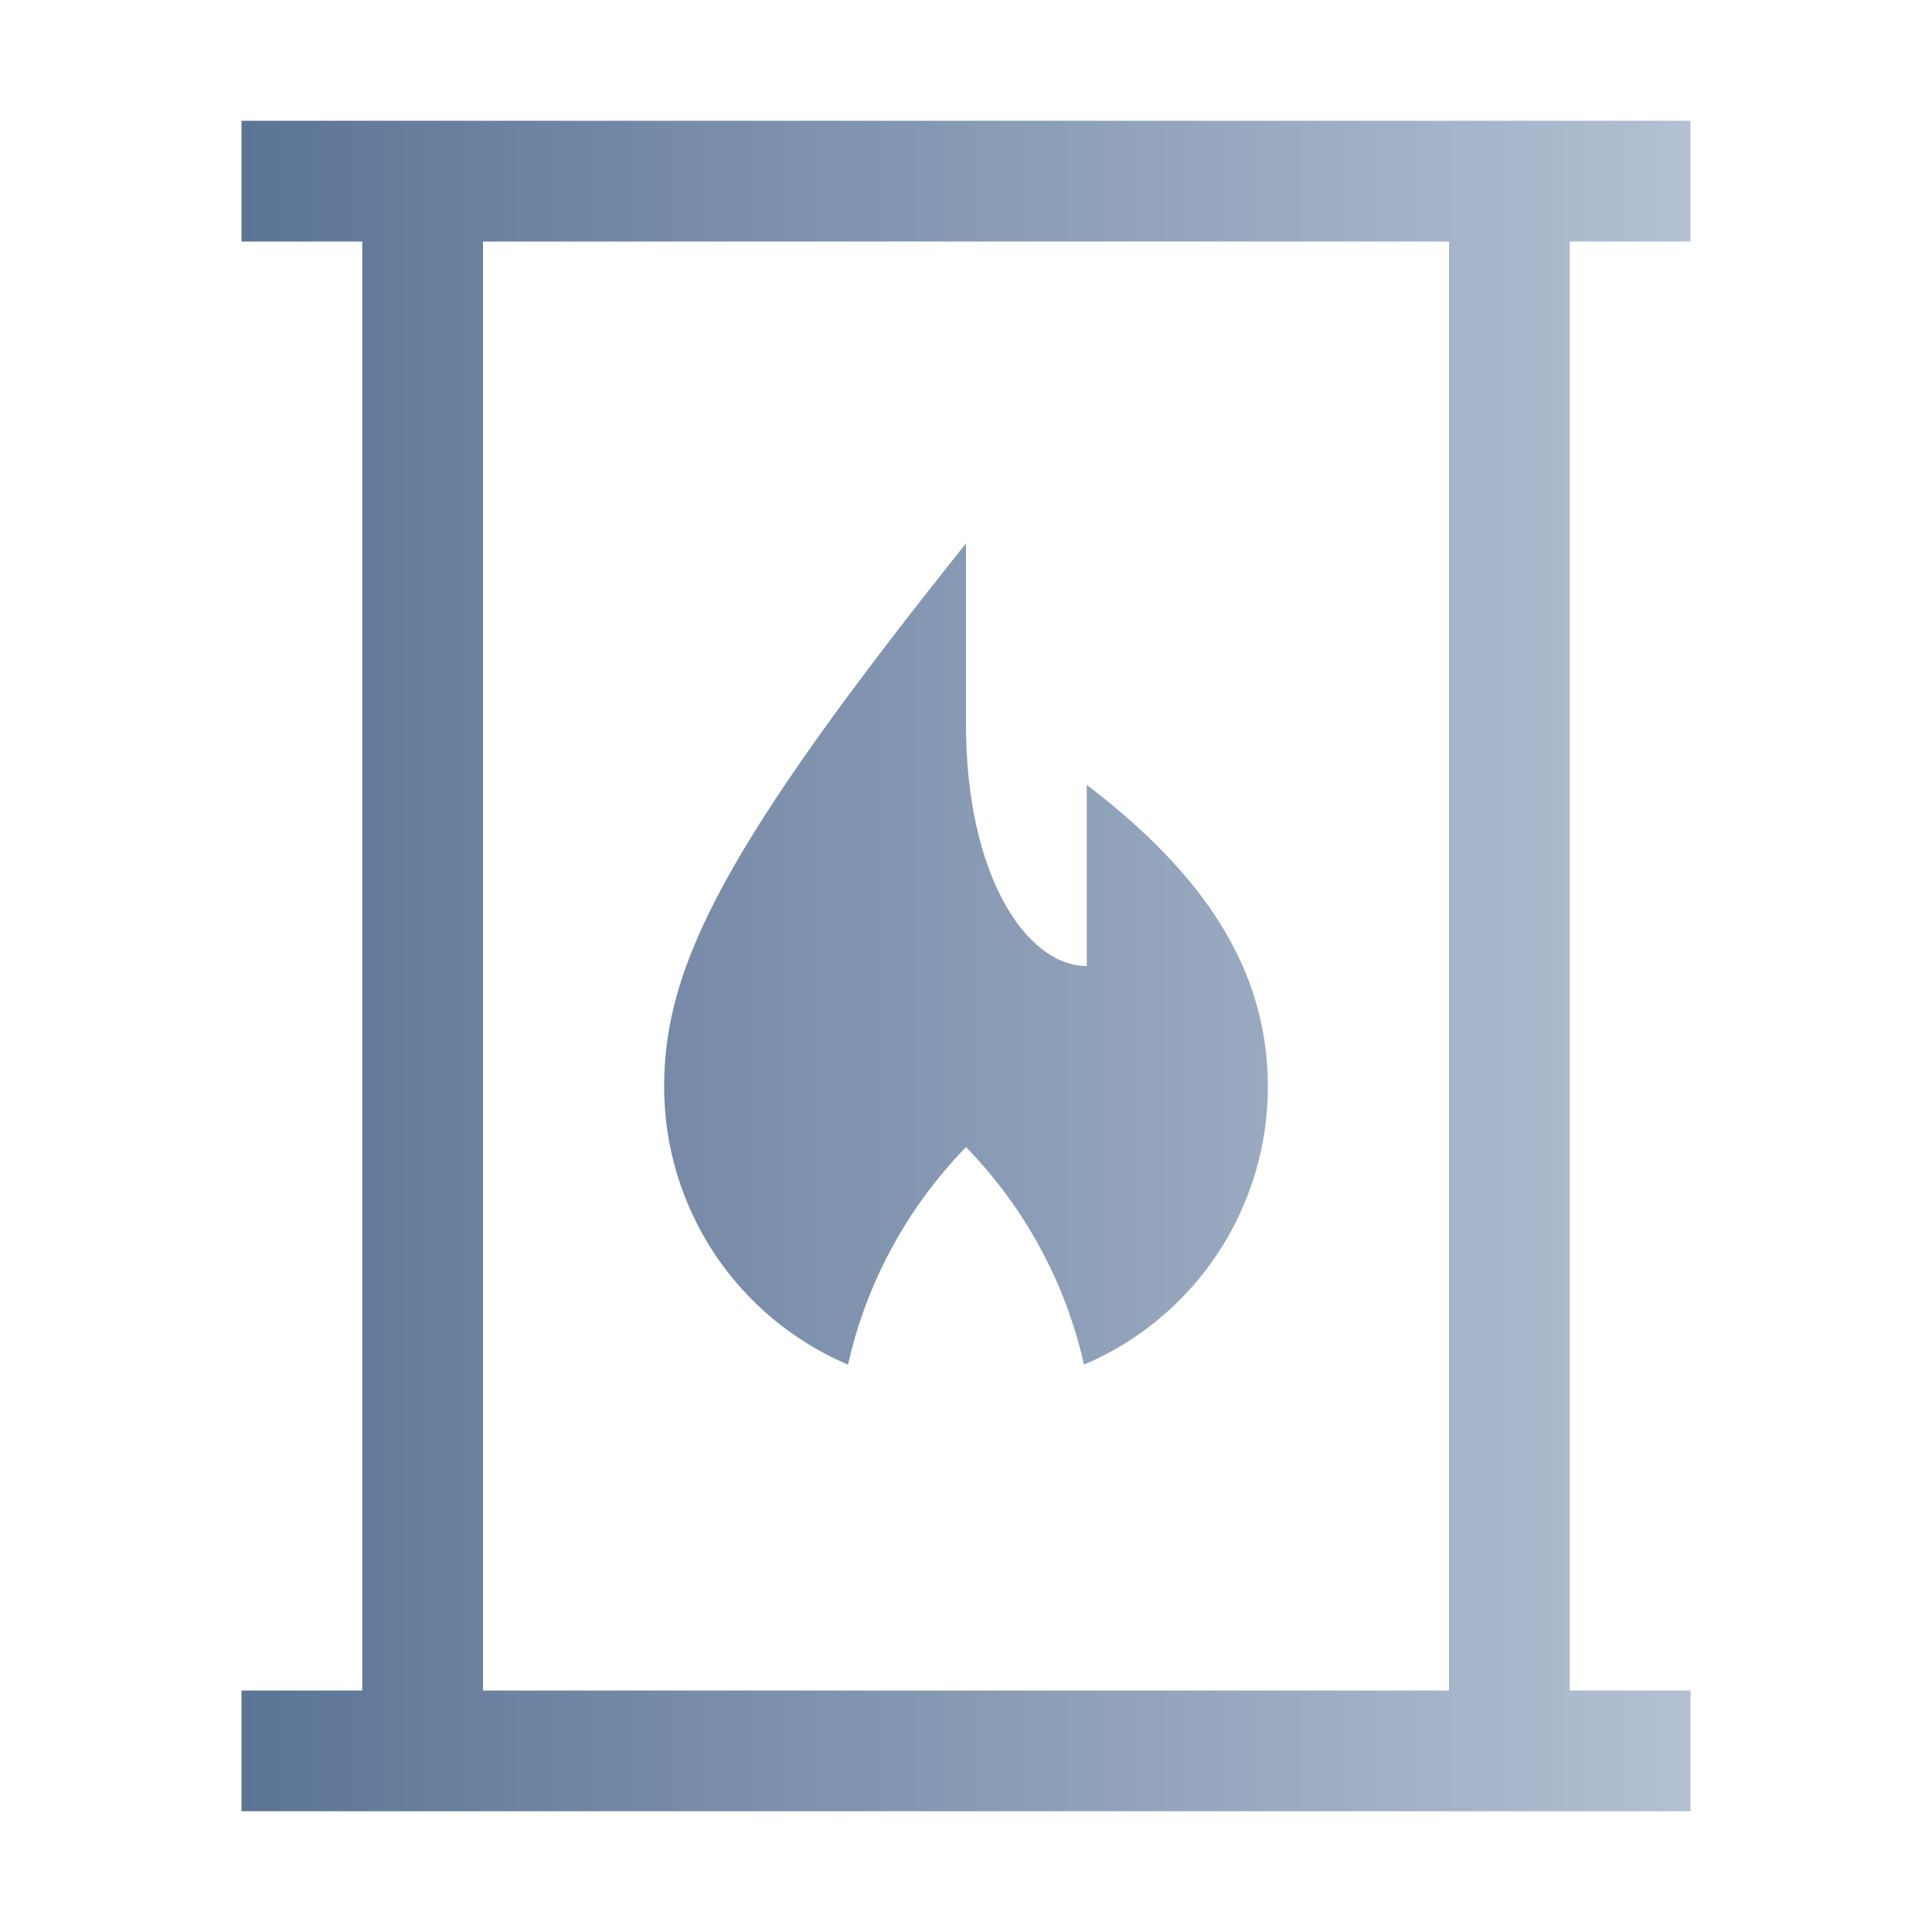
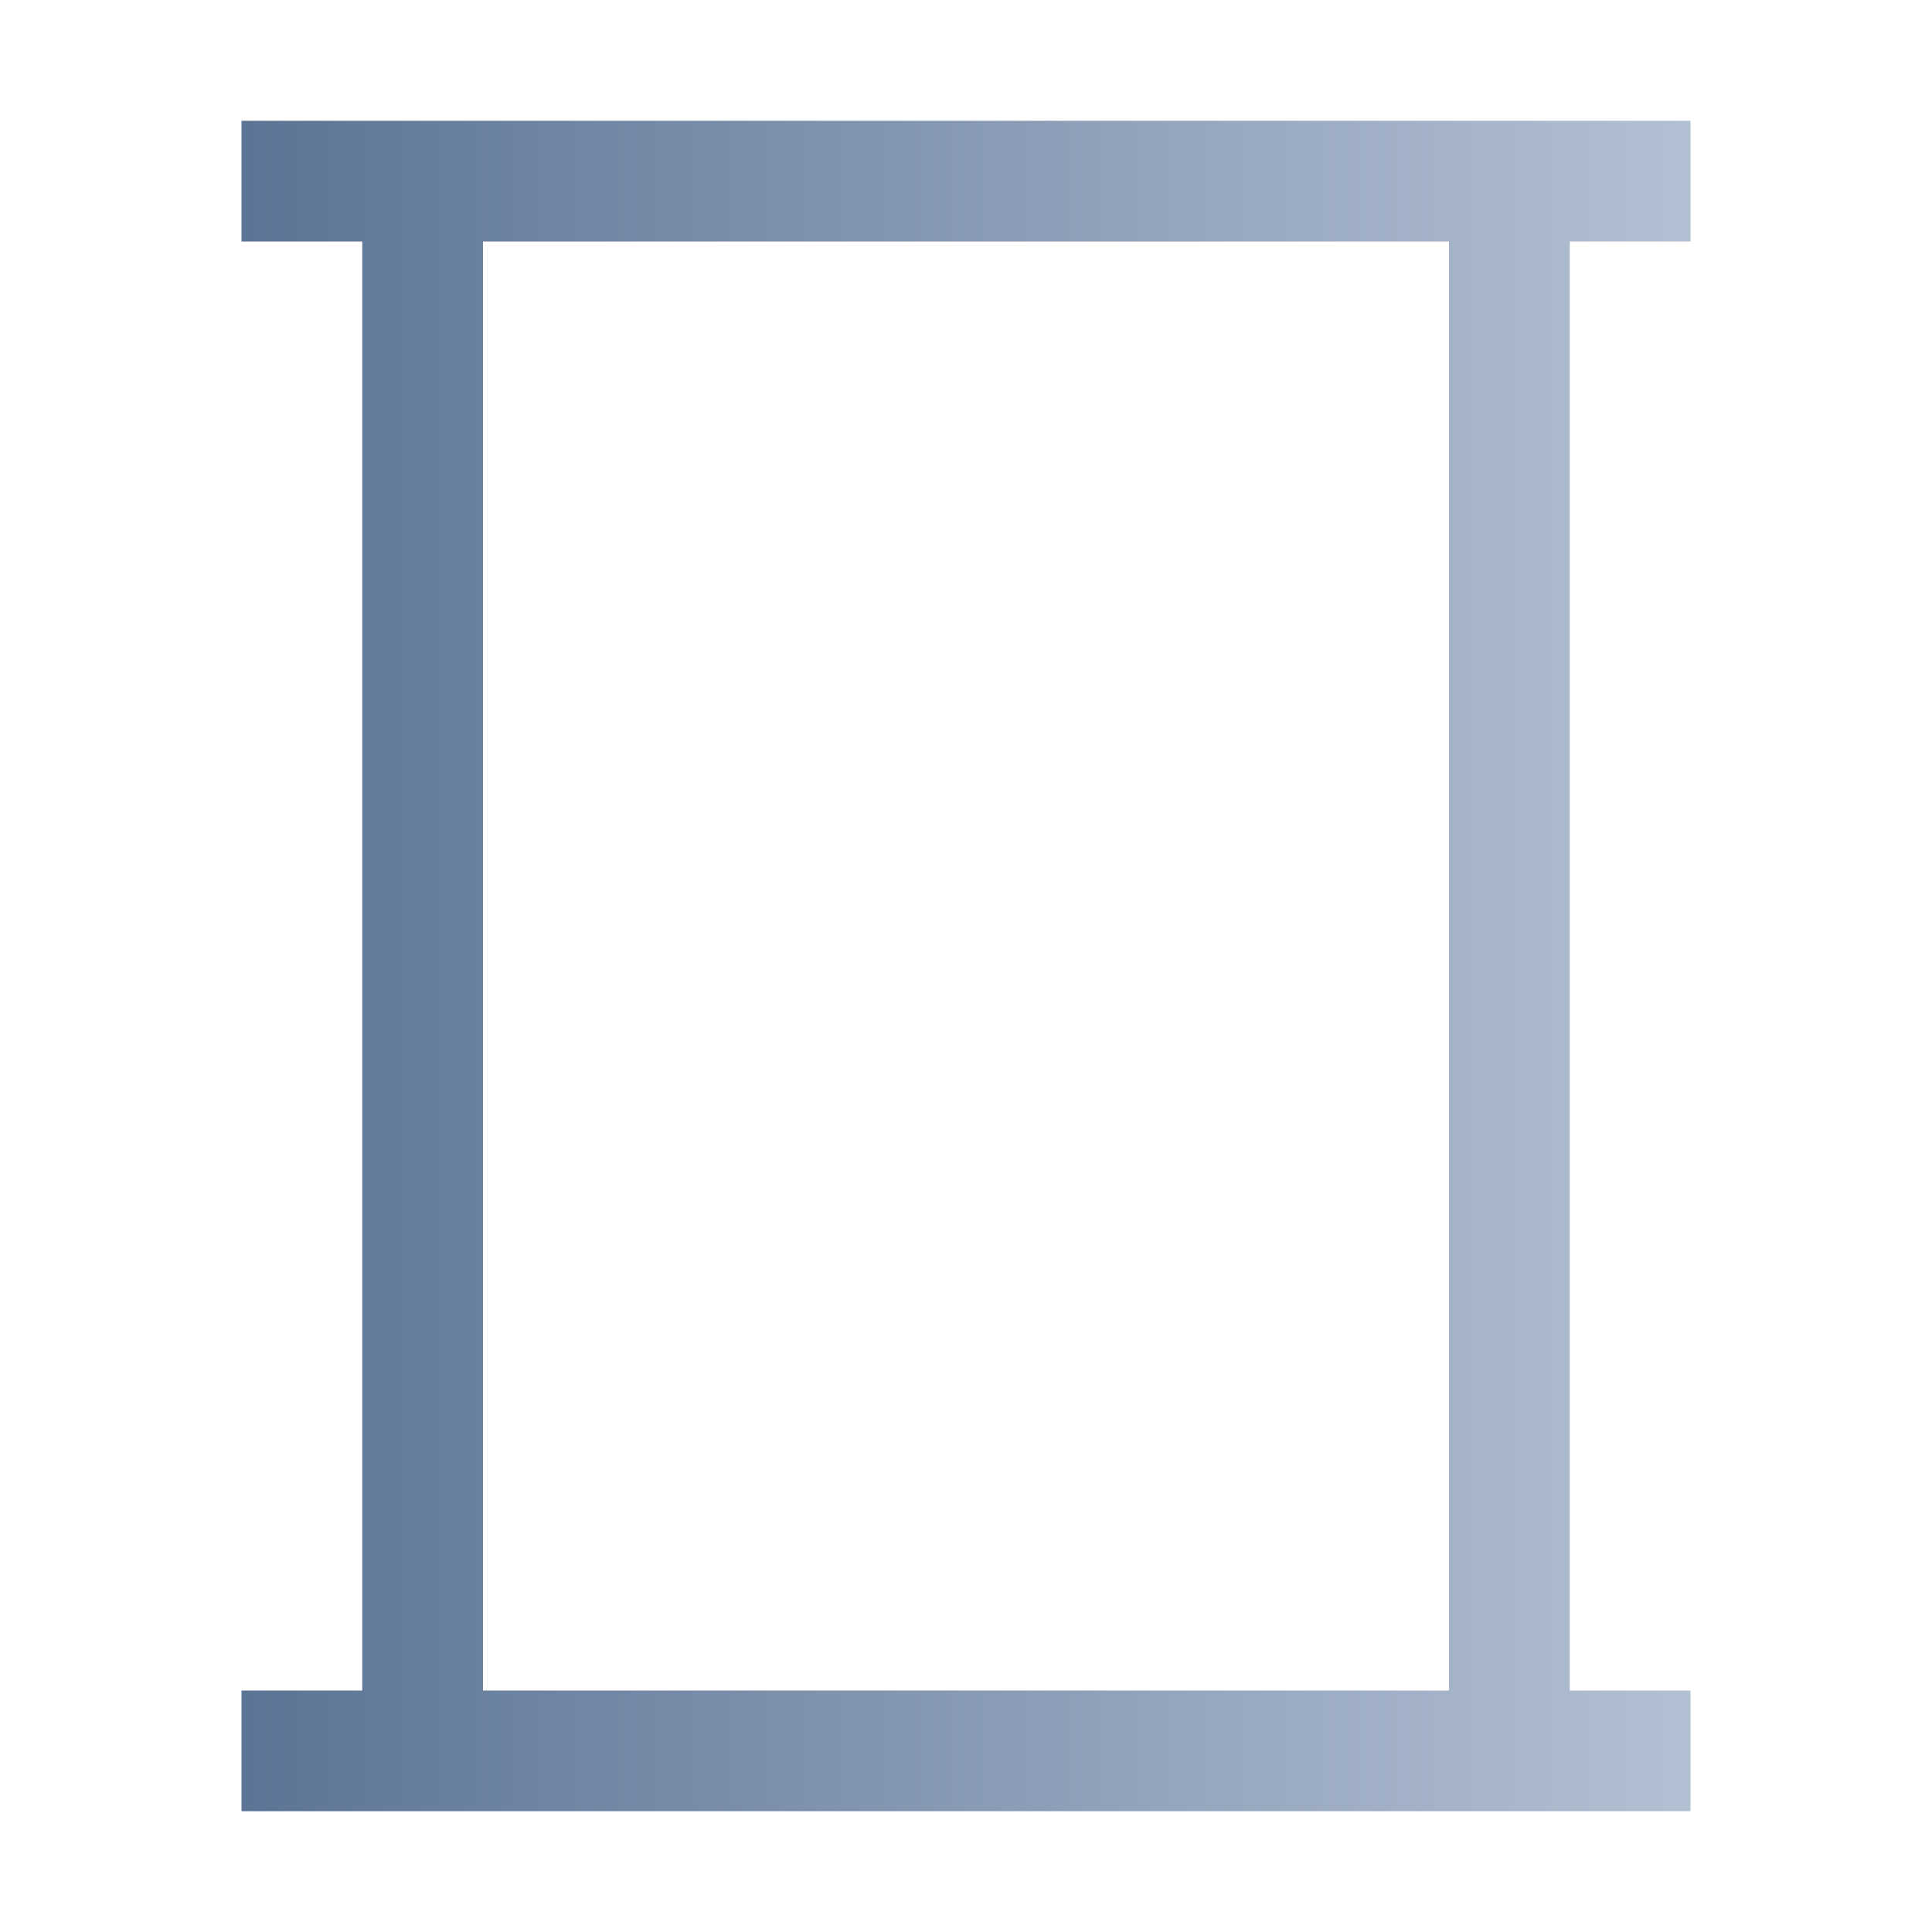
<svg xmlns="http://www.w3.org/2000/svg" width="32" height="32" viewBox="0 0 32 32" fill="none">
  <path d="M28 4V2H4V4H6V28H4V30H28V28H26V4H28ZM24 28H8C8 20 8 12 8 4H24V28Z" fill="url(#paint0_linear_4724_2603)" />
-   <path d="M18 13V16C17 16 16 14.5 16 12V9C12 14 11 16 11 18C11 18.981 11.289 19.941 11.83 20.76C12.372 21.578 13.143 22.219 14.046 22.603C14.351 21.244 15.028 19.997 16 19C16.972 19.997 17.649 21.244 17.954 22.603C18.858 22.219 19.628 21.578 20.17 20.76C20.711 19.941 21 18.981 21 18C21 16 19.875 14.429 18 13Z" fill="url(#paint1_linear_4724_2603)" />
  <defs>
    <linearGradient id="paint0_linear_4724_2603" x1="4" y1="16" x2="28" y2="16" gradientUnits="userSpaceOnUse">
      <stop stop-color="#5C7495" />
      <stop offset="1" stop-color="#B3C0D3" />
    </linearGradient>
    <linearGradient id="paint1_linear_4724_2603" x1="4" y1="16" x2="28" y2="16" gradientUnits="userSpaceOnUse">
      <stop stop-color="#5C7495" />
      <stop offset="1" stop-color="#B3C0D3" />
    </linearGradient>
  </defs>
</svg>